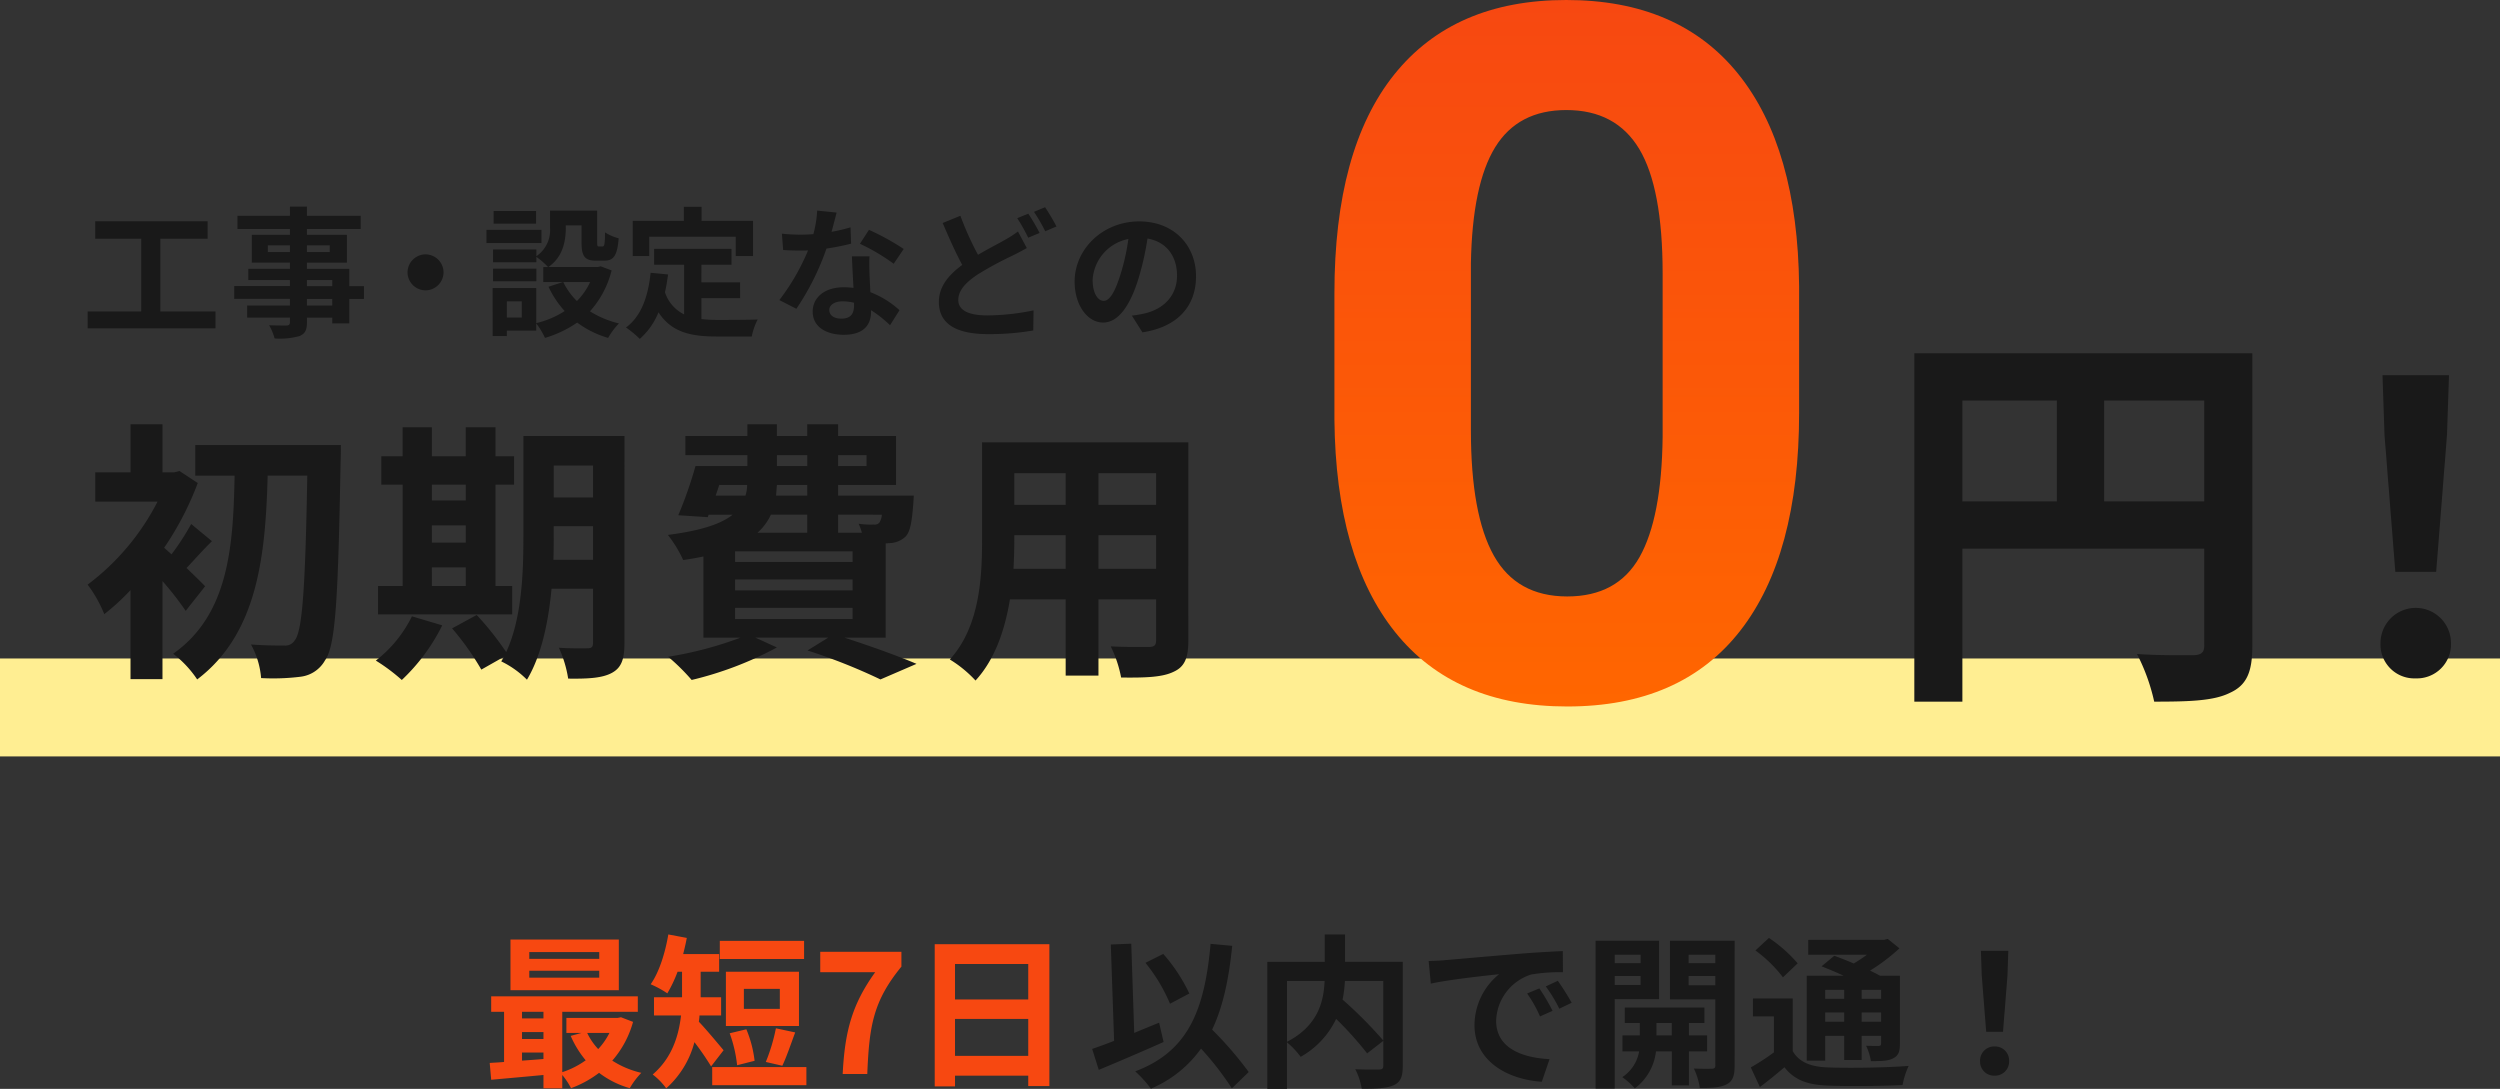
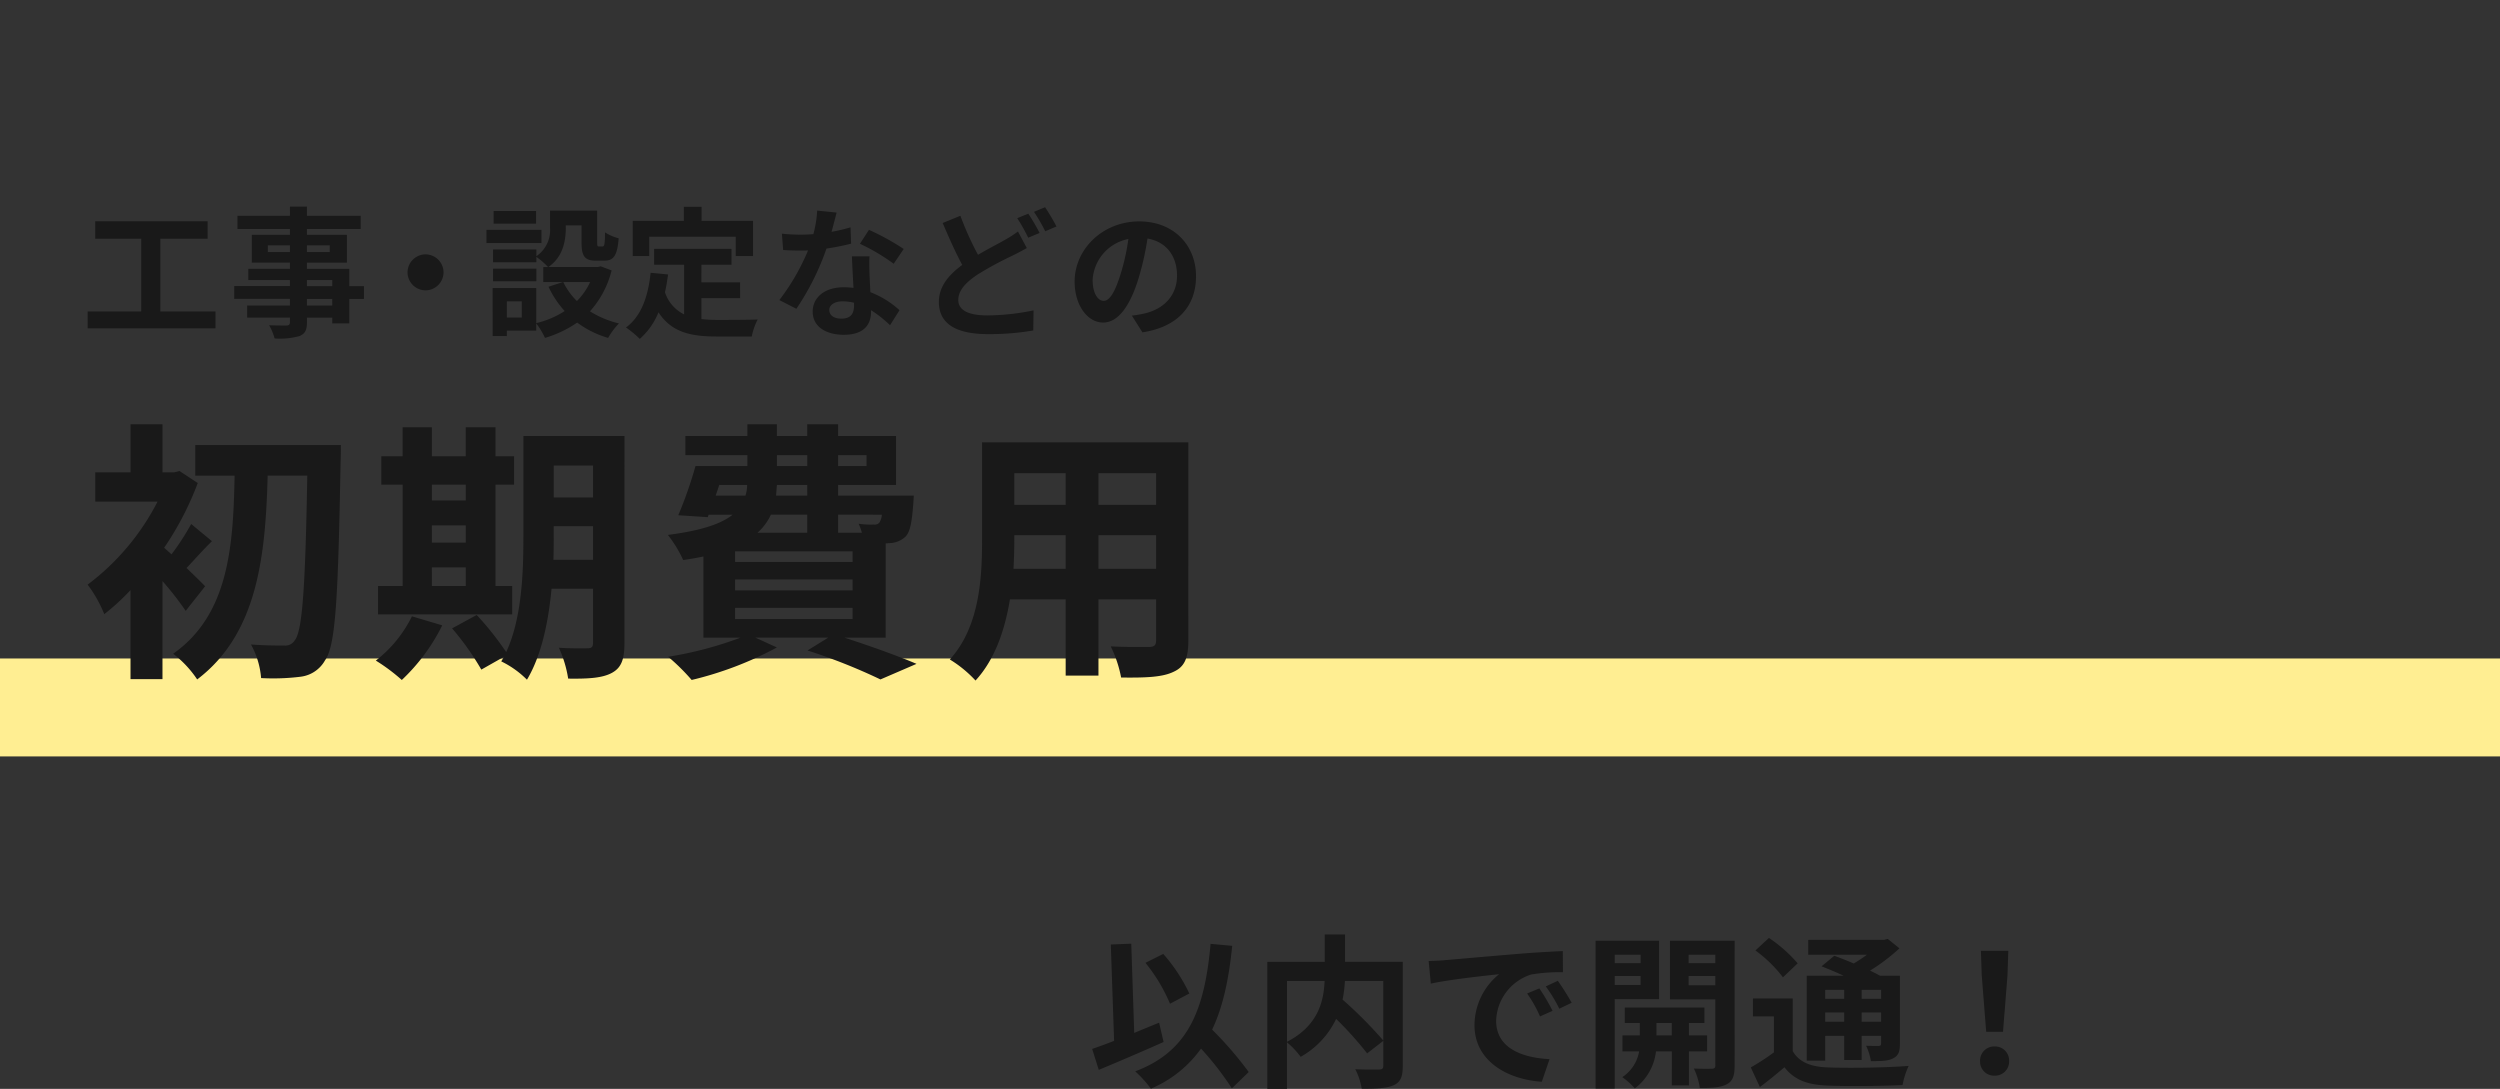
<svg xmlns="http://www.w3.org/2000/svg" width="485" height="211.235" viewBox="0 0 485 211.235">
  <rect x="0" y="0" width="485" height="211.235" fill="#333333" stroke="none" />
  <defs>
    <linearGradient id="a" x1="0.5" x2="0.5" y2="1" gradientUnits="objectBoundingBox">
      <stop offset="0" stop-color="#f74811" />
      <stop offset="1" stop-color="#f60" />
    </linearGradient>
  </defs>
  <g transform="translate(-935 -2328.645)">
    <g transform="translate(12 -103.208)">
      <rect width="485" height="19" transform="translate(923 2559.598)" fill="#ffee92" />
      <g transform="translate(271 -312.67)">
        <g transform="translate(2.94 -4)">
          <path d="M23.85-13.409c-.583-.636-2.014-2.014-3.6-3.551,1.431-1.484,3.074-3.392,4.929-5.194l-4.028-3.339a47.853,47.853,0,0,1-3.816,5.883q-.8-.715-1.431-1.272a58.969,58.969,0,0,0,6.519-12.561l-3.551-2.332-1.007.265H15.582v-9.328h-6.2v9.328H2.544v5.671H14.628A46.769,46.769,0,0,1,1.06-13.727,25.036,25.036,0,0,1,4.293-8a45.173,45.173,0,0,0,5.088-4.664V4.611h6.2V-14.416a60.919,60.919,0,0,1,4.505,5.777Zm-1.908-27.4v5.936h7.632C29.309-21.359,28.514-7.95,17.649-.318a20.8,20.8,0,0,1,4.664,4.982c11.819-8.957,13.25-24.221,13.674-39.538h7.685C43.3-13.2,42.718-4.664,41.234-2.915a2.108,2.108,0,0,1-1.961,1.007c-1.272,0-3.763,0-6.519-.212A16.184,16.184,0,0,1,34.715,4.4,42.889,42.889,0,0,0,42.4,4.134,6.294,6.294,0,0,0,47.117.954c2.067-2.862,2.544-12.084,3.021-38.584.053-.848.053-3.18.053-3.18Zm45.9,23.744h6.572v3.6H67.84Zm6.572-16.059v3.074H67.84v-3.074Zm-6.572,7.9h6.572v3.339H67.84ZM83.422-13.462H80.189V-33.125h3.6v-5.512h-3.6v-5.618H74.412v5.618H67.84v-5.618H62.169v5.618H58.035v5.512h4.134v19.663H57.4V-7.95H83.422ZM63.971-7.579a24.522,24.522,0,0,1-7,8.586A35.577,35.577,0,0,1,62.01,4.77a37.283,37.283,0,0,0,7.844-10.6ZM91.425-18.55c.053-1.643.053-3.18.053-4.558v-1.961H99.11v6.519ZM99.11-36.835v6.2H91.478v-6.2Zm6.1-5.724H85.6v19.451c0,6.89-.265,15.847-3.339,22.472a57.743,57.743,0,0,0-5.724-7.208l-4.77,2.6a52.694,52.694,0,0,1,5.671,8l4.4-2.491c-.159.318-.371.583-.53.9a18.209,18.209,0,0,1,4.982,3.551c2.862-4.77,4.187-11.395,4.77-17.649H99.11V-2.491c0,.848-.265,1.113-1.06,1.113-.742,0-3.286.053-5.565-.106a22.836,22.836,0,0,1,1.8,5.989c3.922.053,6.625-.106,8.48-1.113s2.438-2.65,2.438-5.777ZM126.67-9.222h22.79v2.173H126.67ZM140.662-27.3v3.5h-9.646a10.745,10.745,0,0,0,2.6-3.5ZM123.6-33.072H129a6.5,6.5,0,0,1-.318,2.067h-5.777Zm11.183-5.777h5.883v2.12h-5.883Zm17.384,0v2.12h-5.512v-2.12Zm-11.5,7.844H134.62l.159-2.067h5.883Zm14.469,3.71a3.232,3.232,0,0,1-.477,1.537,1.216,1.216,0,0,1-1.113.371,15.638,15.638,0,0,1-2.915-.159,11.075,11.075,0,0,1,.636,1.749h-4.611v-3.5Zm-5.671,9.169H126.67v-2.067h22.79Zm0,5.512H126.67v-2.12h22.79Zm6.413,9.169V-21.73c.318,0,.583-.053.795-.053a4.722,4.722,0,0,0,3.074-1.272c.9-.954,1.219-2.862,1.484-6.307.053-.583.106-1.643.106-1.643H146.651v-2.067h11.236v-9.487H146.651v-2.279h-5.989v2.279h-5.883v-2.279h-5.724v2.279H117.024v3.71h12.031v2.12h-10.07a80.092,80.092,0,0,1-3.339,9.54l5.724.371.159-.477h4.664c-2.173,1.749-5.989,3.074-12.561,3.922A24.5,24.5,0,0,1,116.6-18.5c1.431-.212,2.7-.424,3.922-.689V-3.445h7.208A71.955,71.955,0,0,1,113.685.265a40.725,40.725,0,0,1,4.558,4.5,67.736,67.736,0,0,0,16.536-6.307l-4.187-1.908h14.151L140.715-.954a111.82,111.82,0,0,1,14.151,5.618l7-3.021c-3.339-1.431-8.9-3.445-13.992-5.088ZM197.16-16.8V-23.32h11.183V-16.8Zm-16.483,0c.106-1.961.159-3.869.159-5.565v-.954H190.8V-16.8ZM190.8-35.351V-29.2h-9.964v-6.148ZM208.343-29.2H197.16v-6.148h11.183ZM214.6-41.34H174.582v18.921c0,7.42-.477,16.854-6.254,23.214a23.28,23.28,0,0,1,4.982,4.081c3.816-4.134,5.724-9.964,6.678-15.741H190.8V3.922h6.36V-10.865h11.183v7.95c0,.954-.371,1.272-1.378,1.272-.954,0-4.452.053-7.42-.106a23.828,23.828,0,0,1,2.014,6.042c4.77.053,8-.053,10.176-1.113,2.12-.954,2.862-2.65,2.862-6.042Z" transform="translate(665 2875.67)" fill="#191919" />
-           <path d="M41.172-12.806V-32.384H60.594v19.578Zm-27.5-19.578H32v19.578H13.669Zm56.248-9.168H4.346V26.039h9.323V-3.639H60.594v18.8c0,1.321-.544,1.787-2.02,1.865-1.554,0-6.6.078-11.032-.233a37.763,37.763,0,0,1,3.341,9.245c6.915,0,11.576-.155,14.684-1.709,3.263-1.476,4.351-4.04,4.351-9.09ZM97.66.857h7.925l2.1-26.57.388-11.576h-12.9l.388,11.576Zm3.962,20.666a6.611,6.611,0,0,0,6.837-6.837,6.837,6.837,0,1,0-13.674,0A6.568,6.568,0,0,0,101.623,21.523Z" transform="translate(1016.093 2858.605)" fill="#191919" />
-           <path d="M96.089-12.177q0,27.668-11.452,42.327T51.1,44.809q-21.8,0-33.349-14.384T5.938-10.8V-35.356q0-27.943,11.59-42.419T50.921-92.25q21.8,0,33.349,14.338T96.089-36.73Zm-26.477-27q0-16.6-4.535-24.165T50.921-70.9q-9.345,0-13.788,7.2T32.415-41.191V-8.727q0,16.324,4.443,24.256T51.1,23.462q9.711,0,14.017-7.611T69.611-7.443Z" transform="translate(902 2840.773)" fill="url(#a)" />
        </g>
        <path d="M15.406-2.537v-14.11h9.17v-3.384H2.77v3.384h8.924v14.11H1.3V.738H26.1V-2.537Zm33.35-1.146H43.843V-4.966h4.912Zm-4.912-4.94h4.912v1.174H43.843Zm-7.587-5.431v-1.31h4.285v1.31Zm12.008-1.31v1.31H43.843v-1.31ZM54.9-7.449H52.058v-3.357H43.843v-1.2h7.751v-5.4H43.843V-18.53H54.269V-21.1H43.843v-1.774h-3.3V-21.1H30.361v2.565h10.18v1.119h-7.4v5.4h7.4v1.2H32.463v2.183h8.078v1.174H29.734v2.484H40.541v1.283h-8.3v2.347h8.3V-.49c0,.491-.164.655-.682.682-.437,0-2.047,0-3.357-.055A10.006,10.006,0,0,1,37.566,2.7,14.373,14.373,0,0,0,42.4,2.239c1.064-.464,1.446-1.119,1.446-2.729v-.846h4.912V-.217h3.3V-4.966H54.9ZM66.85-13.617a3.518,3.518,0,0,0-3.493,3.493A3.518,3.518,0,0,0,66.85-6.631a3.518,3.518,0,0,0,3.493-3.493A3.518,3.518,0,0,0,66.85-13.617ZM88.3-22.023H80.059v2.456H88.3Zm1.037,3.657H78.667V-15.8H89.338Zm-.982,7.532H79.95V-8.4h8.406ZM98.781-8.241a12.942,12.942,0,0,1-2.565,3.684,13.447,13.447,0,0,1-2.647-3.684ZM85.517-1.363H82.624V-4.5h2.893Zm15.31-9.934-.546.136H90.675c2.838-1.938,3.384-5.049,3.384-7.614v-.464h3.057v3.3c0,2.7.628,3.548,2.811,3.548h1.583c1.829,0,2.538-.955,2.811-4.339a9.259,9.259,0,0,1-2.647-1.146c-.027,2.374-.136,2.729-.491,2.729H100.5c-.3,0-.355-.082-.355-.846V-22.1H91v3.248a6.133,6.133,0,0,1-2.647,5.595v-1.31H79.95v2.484h8.406v-1.037a14.469,14.469,0,0,1,2.265,1.965h-.928v2.92h3.794l-2.784.9a18.98,18.98,0,0,0,3.139,4.721A17.891,17.891,0,0,1,88.328-.272v-6.8h-8.46V2.239h2.756V1.175h5.7V-.217A13.74,13.74,0,0,1,90.02,2.594,22.044,22.044,0,0,0,96.27-.381a19.021,19.021,0,0,0,6,2.975,13.984,13.984,0,0,1,2.1-2.811,18.635,18.635,0,0,1-5.622-2.347,18.415,18.415,0,0,0,4.2-7.942Zm9.416-5.731h16.784v3.739h3.357v-6.823H120.4v-2.729h-3.439v2.729H107.05v6.823h3.193Zm10.125,11.9h7.505V-8.186h-7.505V-11.6h5.84v-3.084H111.2V-11.6h5.813v9.634A7.346,7.346,0,0,1,113.3-6.249c.246-1.092.437-2.238.6-3.466l-3.384-.327c-.491,4.667-1.829,8.433-4.776,10.616a19.874,19.874,0,0,1,2.675,2.211,13.679,13.679,0,0,0,3.63-5.158c2.511,3.875,6.25,4.694,11.271,4.694h6.823a12.136,12.136,0,0,1,1.146-3.3c-1.829.082-6.332.082-7.805.082a28.2,28.2,0,0,1-3.111-.164ZM146.6-21.723l-3.766-.382a22.949,22.949,0,0,1-.737,4.558c-.846.082-1.665.109-2.484.109a34.477,34.477,0,0,1-3.63-.191l.246,3.166c1.174.082,2.292.109,3.411.109.464,0,.928,0,1.419-.027a43,43,0,0,1-5.567,9.634l3.3,1.692a50.287,50.287,0,0,0,5.84-11.681,47.348,47.348,0,0,0,4.776-.955l-.109-3.166a33.457,33.457,0,0,1-3.684.873C146.022-19.458,146.377-20.849,146.6-21.723ZM145.176-2.837c0-.955,1.01-1.665,2.593-1.665a9.8,9.8,0,0,1,2.211.273v.546c0,1.5-.573,2.538-2.456,2.538C146.022-1.145,145.176-1.827,145.176-2.837Zm7.805-10.4H149.57c.055,1.665.191,4.094.3,6.113-.628-.055-1.228-.109-1.883-.109-3.794,0-6.031,2.047-6.031,4.721,0,3,2.675,4.5,6.059,4.5,3.875,0,5.267-1.965,5.267-4.5v-.273a23.136,23.136,0,0,1,3.684,2.92l1.829-2.92a17.847,17.847,0,0,0-5.649-3.493c-.055-1.365-.136-2.675-.164-3.466C152.954-10.943,152.9-12.089,152.982-13.235Zm4.694,1.446,1.938-2.866a47.011,47.011,0,0,0-6.741-3.712l-1.747,2.7A39.39,39.39,0,0,1,157.676-11.789ZM170.612-21.1,167.173-19.7c1.228,2.866,2.538,5.813,3.794,8.133-2.62,1.938-4.53,4.176-4.53,7.178,0,4.721,4.121,6.25,9.552,6.25a50.344,50.344,0,0,0,8.761-.71l.055-3.9a46.012,46.012,0,0,1-8.9.982c-3.793,0-5.7-1.037-5.7-3,0-1.91,1.528-3.466,3.794-4.967a65.98,65.98,0,0,1,6.768-3.657c.982-.491,1.856-.955,2.729-1.446l-1.719-3.22a20.516,20.516,0,0,1-2.538,1.637c-1.283.737-3.22,1.719-5.213,2.893A60.571,60.571,0,0,1,170.612-21.1Zm13.182-.409-2.156.873a32.66,32.66,0,0,1,2.129,3.794l2.211-.928A40.3,40.3,0,0,0,183.794-21.5Zm3.248-1.255-2.156.9a32.2,32.2,0,0,1,2.183,3.766l2.183-.928A42.981,42.981,0,0,0,187.041-22.76Zm29.284,13.4c0-5.95-4.257-10.644-11.026-10.644-7.068,0-12.527,5.376-12.527,11.681,0,4.612,2.511,7.942,5.54,7.942,2.975,0,5.322-3.384,6.959-8.9a55.194,55.194,0,0,0,1.637-7.4c3.684.628,5.731,3.439,5.731,7.2,0,3.985-2.729,6.5-6.222,7.314a20.991,20.991,0,0,1-2.538.437l2.047,3.248C212.8.465,216.325-3.6,216.325-9.36Zm-20.059.682a8.591,8.591,0,0,1,6.932-7.915,40.968,40.968,0,0,1-1.446,6.6c-1.119,3.684-2.183,5.4-3.33,5.4C197.357-4.584,196.266-5.921,196.266-8.677Z" transform="translate(667.704 2807.484)" fill="#191919" />
      </g>
    </g>
    <g transform="translate(-92.048)">
-       <path d="M-34.7-22.336H-48.272v-1.312H-34.7Zm0,3.648H-48.272v-1.344H-34.7ZM-30.9-26.08H-51.92v9.824H-30.9ZM-32.72-7.968A13.4,13.4,0,0,1-34.9-4.832,12.389,12.389,0,0,1-37.04-7.968ZM-49.68-4.16h4.16v1.248c-1.408.128-2.816.224-4.16.32Zm0-3.968h4.16v1.344h-4.16Zm4.16-3.936v1.28h-4.16v-1.28Zm15.04,1.056-.64.128h-9.952v2.912h2.944l-2.112.576a19.6,19.6,0,0,0,2.912,4.736,16.429,16.429,0,0,1-4.544,2.3V-12.064h14.656v-3.008H-55.664v3.008h2.5v9.728c-.992.1-1.952.128-2.784.192l.288,3.264C-52.848.864-49.2.544-45.52.192V2.784h3.648V.192a14.145,14.145,0,0,1,1.7,2.56,20.85,20.85,0,0,0,5.44-2.976,17.928,17.928,0,0,0,5.952,2.976,15.762,15.762,0,0,1,2.24-2.976,17.89,17.89,0,0,1-5.632-2.368,19.077,19.077,0,0,0,4.032-7.52ZM5.04-25.824H-11.312v3.52H5.04ZM.336-12.64H-6.64v-3.872H.336Zm3.712-7.2H-10.128V-9.312H4.048ZM.816-1.6c.768-1.568,1.632-4.128,2.5-6.464l-3.744-.8A35.146,35.146,0,0,1-2.384-2.336ZM-4.56-2.56a22.488,22.488,0,0,0-1.6-6.112L-9.392-7.9A26.061,26.061,0,0,1-7.952-1.7Zm-6.016-2.048c-.7-.832-3.52-4.224-4.8-5.536.064-.416.1-.8.128-1.216h4.192v-3.52h-3.968v-4.96h3.584v-3.424h-6.976c.256-1.024.512-2.08.7-3.136l-3.584-.672c-.608,3.616-1.792,7.36-3.424,9.664a19.685,19.685,0,0,1,3.232,1.76A25.715,25.715,0,0,0-19.5-19.84h.864v4.96h-5.44v3.52h5.248c-.448,3.9-1.728,8.224-5.5,11.456a13.1,13.1,0,0,1,2.624,2.688,18.2,18.2,0,0,0,5.472-8.96,52.489,52.489,0,0,1,3.232,4.7Zm-2.208,3.264v3.52H5.488v-3.52ZM12.528,0H17.3c.384-9.28,1.12-14.112,6.624-20.832v-2.88H8.176v3.968H18.832C14.32-13.472,12.944-8.224,12.528,0ZM34.32-3.52v-7.168H48.528V-3.52ZM48.528-21.344v6.88H34.32v-6.88Zm-18.144-3.84V2.4H34.32V.32H48.528V2.336h4.1v-27.52Z" transform="translate(1178 2537)" fill="#f74811" />
      <path d="M-76.224-15.648a32.627,32.627,0,0,0-5.056-7.68L-84.736-21.6a32.611,32.611,0,0,1,4.768,7.936ZM-82.08-9.984c-1.6.64-3.232,1.312-4.832,1.984l-.576-17.312-3.968.16.64,18.688c-1.6.64-3.04,1.152-4.256,1.568l1.28,4.064c3.616-1.5,8.352-3.52,12.576-5.408ZM-64.7-.416a69.791,69.791,0,0,0-7.1-8.224c2.08-4.352,3.232-9.7,3.9-16.256L-72.1-25.28C-73.28-12.128-76.576-4.384-86.72-.544a22.373,22.373,0,0,1,3.04,3.36A22.849,22.849,0,0,0-73.952-4.96a58.71,58.71,0,0,1,5.984,7.712ZM-38.592-18.08V-6.528a83.53,83.53,0,0,0-7.9-7.936,24.252,24.252,0,0,0,.448-3.616Zm-18.688,0h7.3c-.16,3.936-1.248,8.672-7.3,11.808Zm22.464-3.712h-11.2V-27.1h-3.936v5.312H-61.088V2.848h3.808V-6.176A15.485,15.485,0,0,1-54.624-3.36a16.61,16.61,0,0,0,6.88-7.36,66.925,66.925,0,0,1,6.016,6.688l3.136-2.432v4.8c0,.576-.192.736-.8.768-.608,0-2.752.032-4.64-.064a12.48,12.48,0,0,1,1.248,3.776c2.848,0,4.9-.064,6.208-.672,1.344-.608,1.76-1.664,1.76-3.712Zm5.024-.16.416,4.384c3.712-.8,10.24-1.5,13.248-1.824A12.8,12.8,0,0,0-20.9-9.5C-20.9-2.56-14.56,1.024-7.84,1.472l1.5-4.384C-11.776-3.2-16.7-5.088-16.7-10.368a9.724,9.724,0,0,1,6.784-8.96,33.244,33.244,0,0,1,6.176-.448l-.032-4.1c-2.272.1-5.76.288-9.056.576-5.856.48-11.136.96-13.824,1.184C-27.264-22.048-28.512-21.984-29.792-21.952ZM-8.32-16.64l-2.368.992a24.69,24.69,0,0,1,2.5,4.448l2.432-1.088A39.719,39.719,0,0,0-8.32-16.64Zm3.584-1.472-2.336,1.088A28.151,28.151,0,0,1-4.448-12.7l2.4-1.152A47.866,47.866,0,0,0-4.736-18.112Zm16.064-5.056v1.632H6.3v-1.632ZM6.3-17.312V-19.04h5.024v1.728Zm8.608,2.752V-25.888H2.592V2.784H6.3V-14.56ZM14.4-7.52v-2.4h2.976v2.4Zm9.824,3.1v-3.1H20.7v-2.4h3.008v-3.008H8.256V-9.92h2.912v2.4H7.808v3.1H11.04A7.5,7.5,0,0,1,7.776.576a14.4,14.4,0,0,1,2.432,2.176,10.423,10.423,0,0,0,4.1-7.168h3.072V2.176H20.7V-4.416ZM20.64-17.248V-19.04h5.184v1.792Zm5.184-5.92v1.632H20.64v-1.632Zm3.744-2.72H17.024V-14.5h8.8V-1.7c0,.448-.16.64-.672.64-.48.032-2.048.032-3.488-.032a13.531,13.531,0,0,1,1.152,3.776c2.432,0,4.1-.1,5.248-.736,1.152-.608,1.5-1.664,1.5-3.616Zm21.248,9.536v1.728h-3.68v-1.728Zm7.168,1.728H54.208v-1.728h3.776Zm-3.776,4.448v-1.792h3.776v1.792Zm-7.072,0v-1.792h3.68v1.792Zm0,2.752h3.68v4.672h3.392V-7.424h3.776v1.472c0,.32-.1.448-.48.48-.32,0-1.44,0-2.432-.032A10.405,10.405,0,0,1,56-2.528c1.92,0,3.3,0,4.32-.544,1.024-.512,1.312-1.312,1.312-2.848V-19.1H57.76c-.544-.32-1.216-.64-1.92-.992a36.423,36.423,0,0,0,5.7-4.32L59.264-26.24l-.736.192H43.84v2.88H55.232a29.567,29.567,0,0,1-2.56,1.7c-1.312-.576-2.656-1.088-3.776-1.5l-2.464,2.048c1.312.512,2.848,1.152,4.288,1.824H43.552v16.48h3.584ZM41.792-21.5a27.409,27.409,0,0,0-5.568-4.928L33.6-24a25.976,25.976,0,0,1,5.344,5.216Zm-.96,6.816H33.12V-11.2h4.064v6.976A44.046,44.046,0,0,1,32.7-1.312L34.464,2.5c1.792-1.344,3.3-2.592,4.768-3.84,1.92,2.464,4.448,3.392,8.288,3.552,3.9.16,10.688.1,14.624-.1A15.724,15.724,0,0,1,63.328-1.6c-4.384.352-11.968.448-15.776.288-3.264-.128-5.472-1.024-6.72-3.168ZM78.368-8.224h3.264L82.5-19.168l.16-4.768H77.344l.16,4.768ZM80,.288a2.723,2.723,0,0,0,2.816-2.816A2.731,2.731,0,0,0,80-5.376a2.731,2.731,0,0,0-2.816,2.848A2.705,2.705,0,0,0,80,.288Z" transform="translate(1334 2537.032)" fill="#191919" />
    </g>
  </g>
</svg>